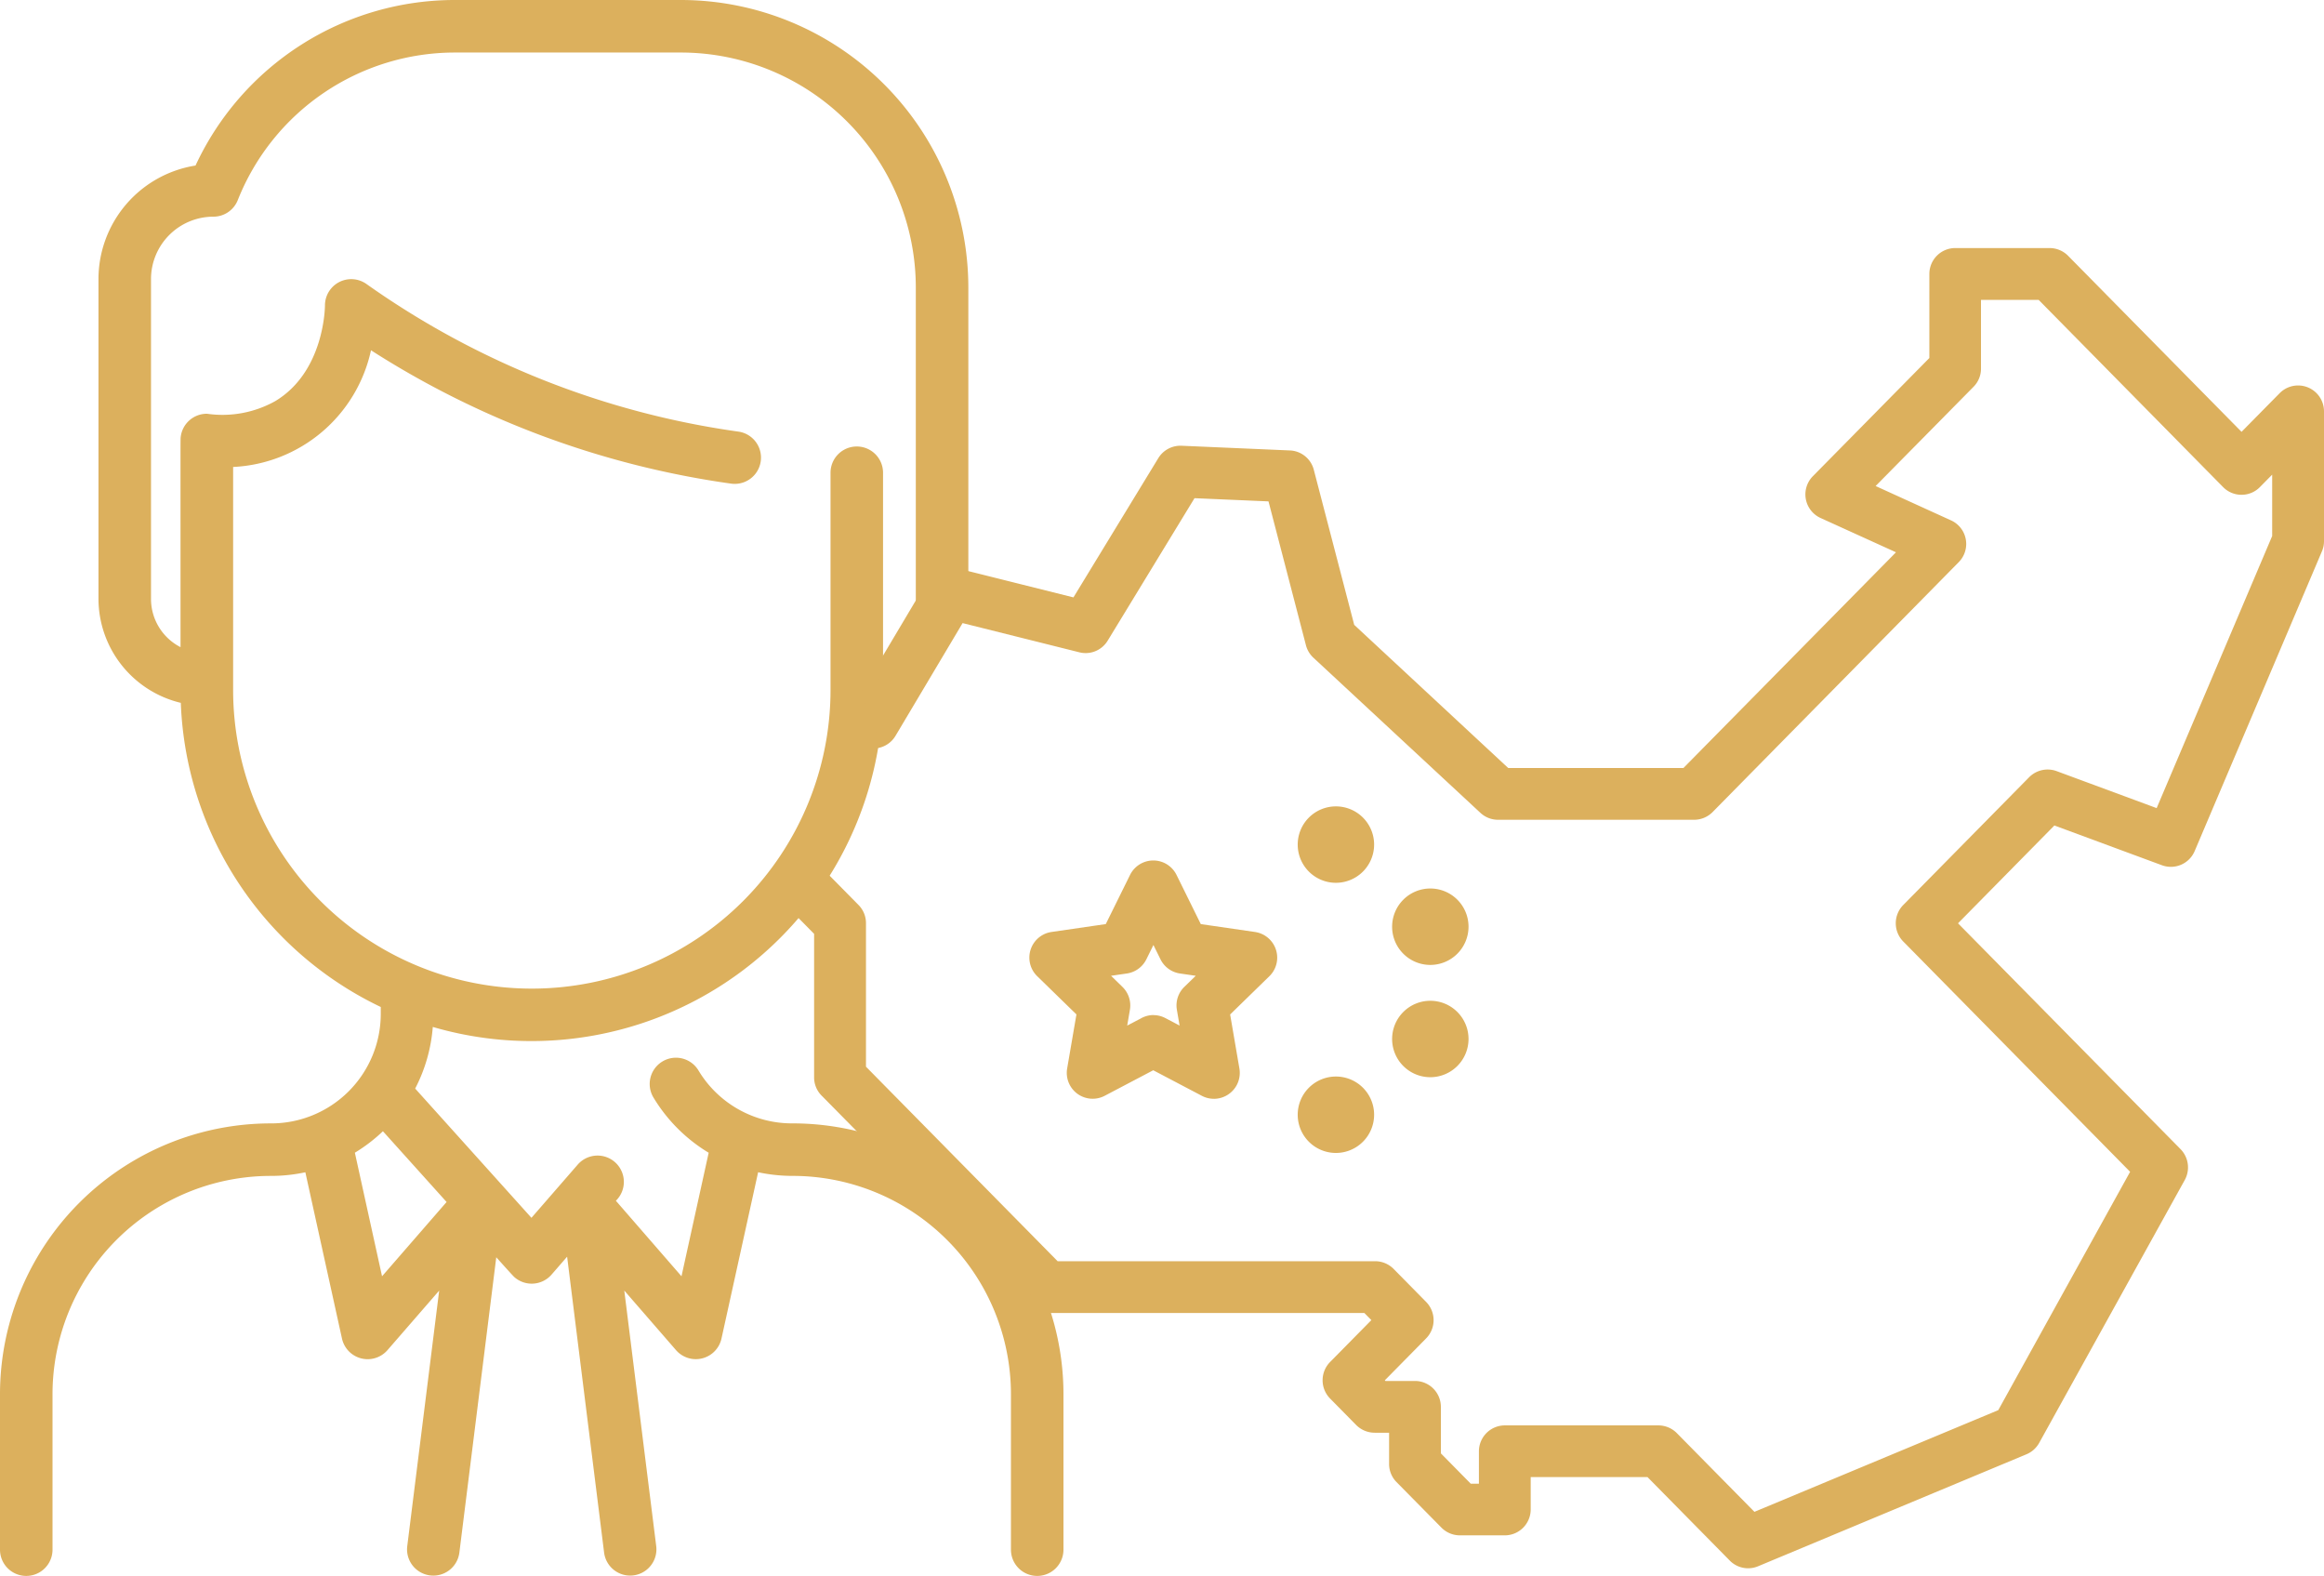
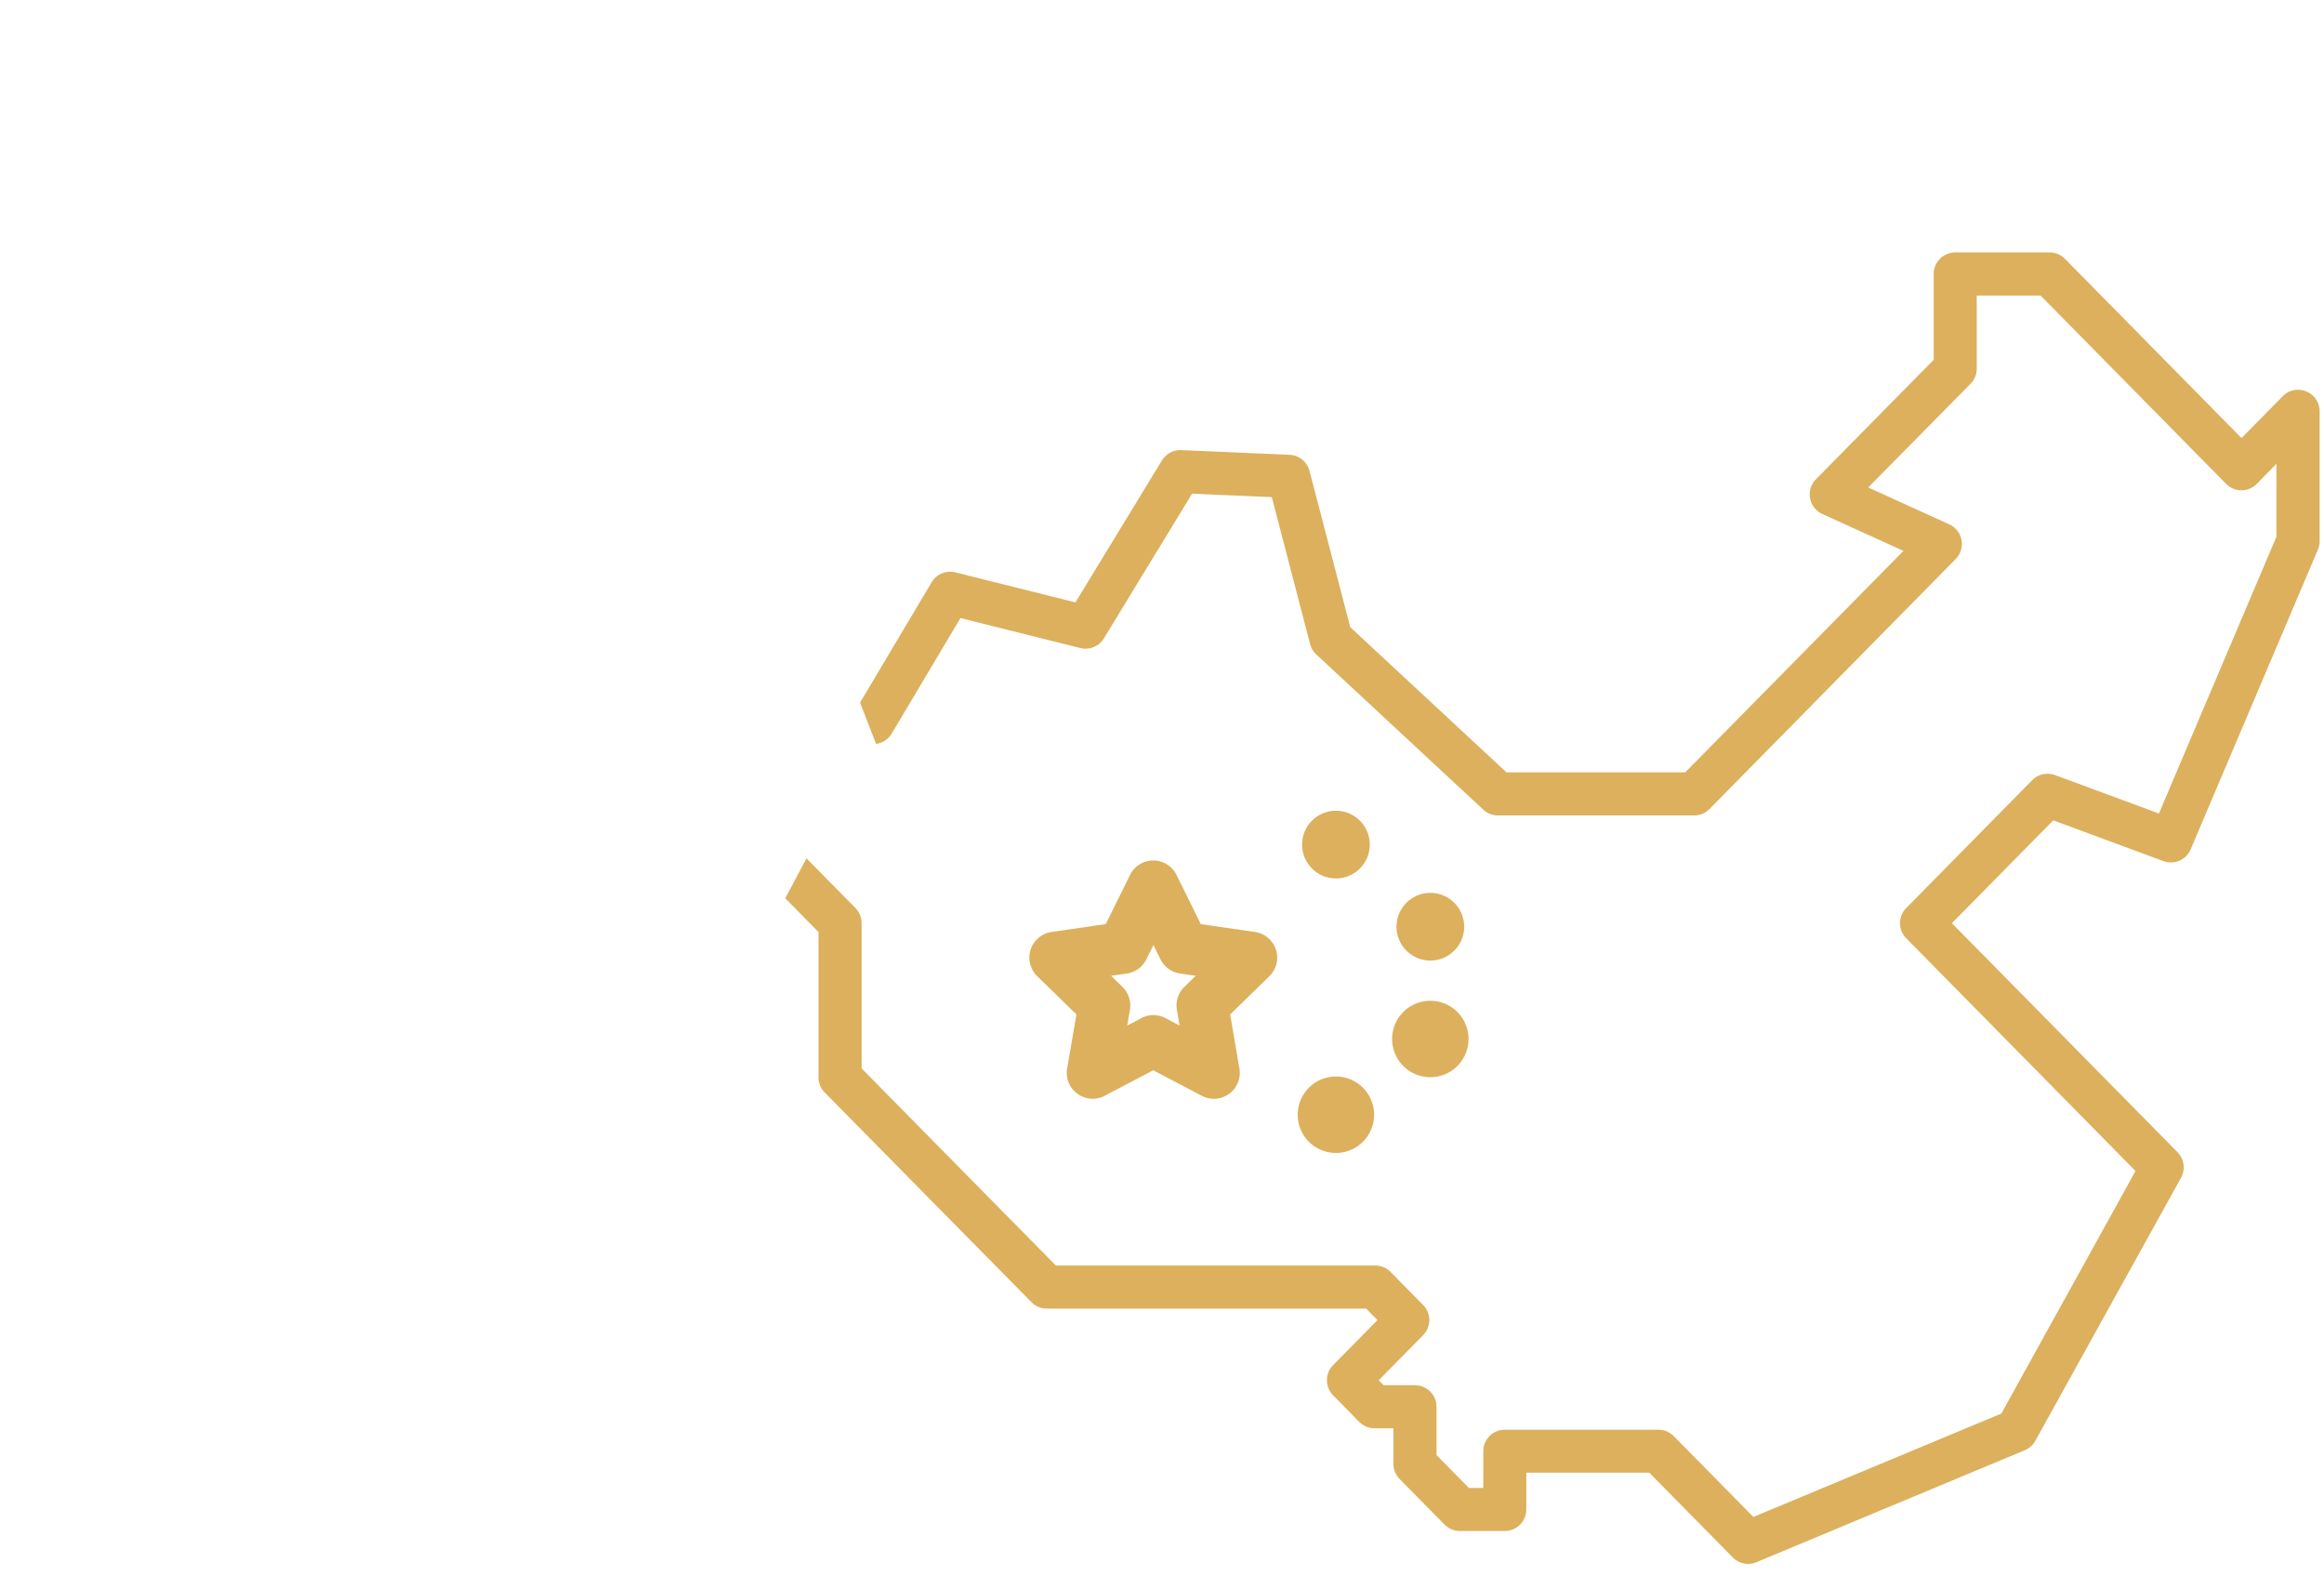
<svg xmlns="http://www.w3.org/2000/svg" width="153.9" height="104.336" viewBox="0 0 153.9 104.336">
  <g id="Group_394" data-name="Group 394" transform="translate(-83.2)">
-     <path id="Path_100" data-name="Path 100" d="M135.678,74.377a7.224,7.224,0,0,1-6.215-3.489,1.739,1.739,0,1,0-2.97,1.809,10.733,10.733,0,0,0,3.637,3.624l-1.8,8.179-4.345-5a1.742,1.742,0,1,0-2.534-2.386l-3.057,3.516-7.7-8.558a10.622,10.622,0,0,0,1.166-4.08,23.283,23.283,0,0,0,29.817-22.315V31.3a1.739,1.739,0,1,0-3.478,0V45.674a19.78,19.78,0,0,1-39.561,0V30.917a9.819,9.819,0,0,0,9.13-7.726,59.484,59.484,0,0,0,23.874,8.833,1.739,1.739,0,0,0,.482-3.444A56.038,56.038,0,0,1,107.463,18.8a1.741,1.741,0,0,0-2.744,1.431c0,.043-.016,4.356-3.288,6.324a7.158,7.158,0,0,1-4.521.839,1.74,1.74,0,0,0-1.743,1.538c-.019.168-.012-.4-.012,13.915A3.59,3.59,0,0,1,93.2,39.661V18.476a4.135,4.135,0,0,1,4.13-4.13,1.739,1.739,0,0,0,1.615-1.093,15.476,15.476,0,0,1,14.438-9.775h14.913a15.568,15.568,0,0,1,15.551,15.551V39.661a1.739,1.739,0,0,0,3.478,0V19.029A19.05,19.05,0,0,0,128.295,0H113.382A18.93,18.93,0,0,0,96.148,10.96a7.62,7.62,0,0,0-6.427,7.516V39.661a7.1,7.1,0,0,0,5.452,6.873,23.293,23.293,0,0,0,13.242,20.137v.459a7.254,7.254,0,0,1-7.266,7.248A17.938,17.938,0,0,0,83.2,92.325V102.6a1.739,1.739,0,0,0,3.478,0V92.325a14.462,14.462,0,0,1,14.471-14.47,10.842,10.842,0,0,0,2.272-.241l2.426,11.012a1.74,1.74,0,0,0,3.011.766l3.426-3.945-2.117,16.935a1.739,1.739,0,0,0,3.451.431l2.446-19.572c.111.123,1.077,1.207,1.2,1.316a1.739,1.739,0,0,0,2.449-.154c.344-.394-.546.629,1.043-1.2l2.451,19.608a1.739,1.739,0,0,0,3.451-.431l-2.117-16.935,3.426,3.945a1.74,1.74,0,0,0,3.011-.766l2.426-11.012a10.92,10.92,0,0,0,2.272.242,14.463,14.463,0,0,1,14.471,14.471V102.6a1.739,1.739,0,0,0,3.478,0V92.325a17.938,17.938,0,0,0-17.949-17.948ZM108.5,84.5l-1.8-8.181a10.805,10.805,0,0,0,1.858-1.422l4.216,4.685Z" fill="#dcb05d" />
    <g id="Group_385" data-name="Group 385" transform="translate(134.847 16.423)">
      <g id="Group_379" data-name="Group 379">
        <path id="Path_101" data-name="Path 101" d="M338.384,124.77l2.2,2.235v9.619a1.424,1.424,0,0,0,.408,1l13.695,13.886a1.425,1.425,0,0,0,1.016.425h21.148l.751.761-2.939,2.982a1.427,1.427,0,0,0,0,2l1.732,1.758a1.429,1.429,0,0,0,1.016.425h1.247v2.357a1.421,1.421,0,0,0,.408,1l2.974,3.016a1.423,1.423,0,0,0,1.016.426h2.975a1.427,1.427,0,0,0,1.426-1.426V162.8H395.6l5.531,5.612a1.426,1.426,0,0,0,1.565.315l17.77-7.413a1.426,1.426,0,0,0,.7-.625l9.647-17.415a1.428,1.428,0,0,0-.232-1.693l-14.941-15.161,6.712-6.811,7.294,2.7a1.426,1.426,0,0,0,1.806-.78l8.426-19.844a1.417,1.417,0,0,0,.114-.558v-8.6a1.426,1.426,0,0,0-2.442-1L434.82,94.3,423.128,82.434a1.427,1.427,0,0,0-1.016-.426h-6.25a1.426,1.426,0,0,0-1.426,1.426v5.682l-7.8,7.912a1.427,1.427,0,0,0,.426,2.3l5.37,2.44-14.452,14.665H386.144L375.8,106.821l-2.7-10.348a1.426,1.426,0,0,0-1.318-1.065l-7.173-.311a1.433,1.433,0,0,0-1.28.682l-5.73,9.4-7.948-1.987a1.429,1.429,0,0,0-1.572.652l-4.741,7.969,1.059,2.736a1.431,1.431,0,0,0,1.036-.685l4.552-7.648,7.937,1.985a1.425,1.425,0,0,0,1.564-.642l5.838-9.578,5.28.229,2.536,9.73a1.423,1.423,0,0,0,.408.685l11.061,10.278a1.429,1.429,0,0,0,.971.381h12.992a1.423,1.423,0,0,0,1.016-.425l16.3-16.547a1.425,1.425,0,0,0-.425-2.3L410.1,97.57l6.778-6.867a1.424,1.424,0,0,0,.408-1v-4.84h4.227L433.8,97.332a1.425,1.425,0,0,0,2.015.016l.016-.016,1.3-1.324,0,4.826-7.78,18.322-6.881-2.544a1.431,1.431,0,0,0-1.51.337l-8.345,8.468a1.425,1.425,0,0,0,0,2L427.8,142.827l-8.885,16.058-16.42,6.845-5.275-5.35a1.425,1.425,0,0,0-1.016-.426h-10.17a1.426,1.426,0,0,0-1.426,1.426v2.433h-.951l-2.145-2.177v-3.2a1.426,1.426,0,0,0-1.426-1.426H378.01l-.326-.331,2.939-2.983a1.425,1.425,0,0,0,0-2l-2.156-2.188a1.429,1.429,0,0,0-1.016-.426H356.3l-12.859-13.047v-9.619a1.427,1.427,0,0,0-.408-1l-3.246-3.29Z" transform="translate(-338.029 -81.719)" fill="#dcb05d" />
-         <path id="Path_102" data-name="Path 102" d="M400.762,168a1.706,1.706,0,0,1-1.219-.513l-5.446-5.526h-7.734v2.144a1.718,1.718,0,0,1-1.715,1.715h-2.976a1.721,1.721,0,0,1-1.221-.512l-2.974-3.016a1.7,1.7,0,0,1-.491-1.2v-2.067h-.958a1.73,1.73,0,0,1-1.222-.51l-1.733-1.759a1.723,1.723,0,0,1,0-2.408l2.739-2.779-.466-.473H354.32a1.725,1.725,0,0,1-1.221-.511L339.4,136.7a1.7,1.7,0,0,1-.491-1.205v-9.5l-2.268-2.3,1.689-3.178,3.523,3.57a1.707,1.707,0,0,1,.491,1.205v9.5l12.691,12.877h21.028a1.727,1.727,0,0,1,1.222.511l2.156,2.188a1.721,1.721,0,0,1,0,2.408l-2.739,2.78.042.042H378.7a1.717,1.717,0,0,1,1.715,1.715v3.079l1.977,2.007h.542v-2.144a1.717,1.717,0,0,1,1.715-1.715h10.17a1.724,1.724,0,0,1,1.222.512l5.138,5.211,16.147-6.732,8.732-15.781-15.028-15.252a1.721,1.721,0,0,1,0-2.408l8.345-8.468a1.725,1.725,0,0,1,1.816-.4l6.624,2.449,7.65-18.015,0-4.064-.83.842a1.7,1.7,0,0,1-1.2.492h-.014a1.7,1.7,0,0,1-1.207-.512L420,84.021h-3.818v4.551a1.7,1.7,0,0,1-.49,1.2l-6.488,6.574,4.994,2.274a1.714,1.714,0,0,1,.511,2.765l-16.3,16.547a1.724,1.724,0,0,1-1.221.511H384.2a1.711,1.711,0,0,1-1.167-.459L371.97,107.71a1.709,1.709,0,0,1-.491-.824L369,97.363l-4.9-.212-5.749,9.432a1.706,1.706,0,0,1-1.881.771l-7.728-1.933-4.442,7.463a1.711,1.711,0,0,1-1.245.823l-.226.031-1.192-3.08,4.813-8.09a1.709,1.709,0,0,1,1.891-.785l7.742,1.936,5.62-9.22a1.72,1.72,0,0,1,1.538-.82l7.174.311A1.707,1.707,0,0,1,372,95.271l2.676,10.267,10.2,9.479h11.6l14.077-14.284-4.993-2.27a1.716,1.716,0,0,1-.513-2.766l7.716-7.828V82.305a1.717,1.717,0,0,1,1.715-1.715h6.25a1.726,1.726,0,0,1,1.222.512l11.486,11.656L435.96,90.2a1.715,1.715,0,0,1,2.937,1.2V100a1.7,1.7,0,0,1-.138.671l-8.426,19.843a1.712,1.712,0,0,1-2.172.938l-7.119-2.631-6.381,6.476L429.4,140.253a1.726,1.726,0,0,1,.279,2.035L420.035,159.7a1.723,1.723,0,0,1-.84.752l-17.77,7.413A1.721,1.721,0,0,1,400.762,168Zm-14.976-6.616h8.553l.085.086,5.531,5.612a1.132,1.132,0,0,0,1.248.252l17.77-7.413a1.144,1.144,0,0,0,.558-.5l9.647-17.415a1.146,1.146,0,0,0-.185-1.35l-15.141-15.364,7.042-7.147,7.469,2.76a1.136,1.136,0,0,0,1.44-.622l8.426-19.844a1.122,1.122,0,0,0,.091-.445V91.4a1.138,1.138,0,0,0-1.948-.8l-2.937,2.98-11.9-12.074a1.145,1.145,0,0,0-.811-.34h-6.25a1.139,1.139,0,0,0-1.138,1.138v5.8l-.083.084-7.8,7.912a1.139,1.139,0,0,0,.34,1.835l5.747,2.611-14.827,15.046H384.646l-10.486-9.748-.021-.082-2.7-10.348a1.132,1.132,0,0,0-1.051-.85l-7.173-.311a1.149,1.149,0,0,0-1.021.545l-5.84,9.582-8.155-2.039a1.133,1.133,0,0,0-1.255.52l-4.668,7.847.918,2.372a1.136,1.136,0,0,0,.609-.5l4.661-7.832,8.145,2.037a1.13,1.13,0,0,0,1.247-.511l5.927-9.723,5.663.246,2.59,9.937a1.133,1.133,0,0,0,.325.547l11.061,10.278a1.136,1.136,0,0,0,.774.3h12.992a1.141,1.141,0,0,0,.809-.339l16.3-16.547a1.136,1.136,0,0,0-.339-1.834l-5.747-2.617,7.068-7.162a1.129,1.129,0,0,0,.324-.8v-5.13h4.637L432.621,96a1.136,1.136,0,0,0,1.607.013l1.811-1.838,0,5.589-.023.054-7.888,18.576-7.14-2.639a1.143,1.143,0,0,0-1.205.269l-8.345,8.468a1.141,1.141,0,0,0,0,1.6l15.331,15.56-9.038,16.335-16.693,6.959-5.412-5.489a1.143,1.143,0,0,0-.81-.34h-10.17a1.139,1.139,0,0,0-1.138,1.138v2.722h-1.361l-2.313-2.348V157.31a1.139,1.139,0,0,0-1.138-1.138h-2.2l-.61-.62,3.138-3.185a1.141,1.141,0,0,0,0-1.6l-2.156-2.188a1.147,1.147,0,0,0-.811-.34H354.8l-.085-.086-12.942-13.131V125.29a1.133,1.133,0,0,0-.325-.8l-2.97-3.01-1.121,2.109,2.137,2.168v9.737a1.129,1.129,0,0,0,.325.8l13.694,13.886a1.145,1.145,0,0,0,.81.339h21.269l1.035,1.05-3.139,3.185a1.143,1.143,0,0,0,0,1.6l1.732,1.758a1.149,1.149,0,0,0,.811.338h1.536v2.645a1.127,1.127,0,0,0,.325.8l2.974,3.016a1.141,1.141,0,0,0,.809.34h2.976a1.14,1.14,0,0,0,1.138-1.138Z" transform="translate(-336.644 -80.59)" fill="#dcb05d" />
      </g>
      <g id="Group_380" data-name="Group 380" transform="translate(16.522 40.548)">
        <path id="Path_103" data-name="Path 103" d="M433.753,285.717l-3.743-.544-1.674-3.392a1.426,1.426,0,0,0-2.558,0l-1.674,3.392-3.743.544a1.427,1.427,0,0,0-.791,2.433l2.71,2.639-.641,3.728a1.426,1.426,0,0,0,2.07,1.5l3.347-1.76,3.348,1.76a1.426,1.426,0,0,0,2.07-1.5l-.64-3.728,2.709-2.639a1.427,1.427,0,0,0-.791-2.433Zm-4.447,3.554a1.424,1.424,0,0,0-.408,1.262l.278,1.618-1.454-.764a1.426,1.426,0,0,0-1.327,0l-1.453.764.277-1.618a1.425,1.425,0,0,0-.408-1.262l-1.175-1.146,1.625-.236a1.427,1.427,0,0,0,1.074-.78l.727-1.472.727,1.472a1.428,1.428,0,0,0,1.074.78l1.625.236Z" transform="translate(-418.851 -280.697)" fill="#dcb05d" />
        <path id="Path_104" data-name="Path 104" d="M429.937,295.345a1.708,1.708,0,0,1-.8-.2l-3.213-1.689-3.212,1.689a1.715,1.715,0,0,1-2.489-1.808l.615-3.578-2.6-2.533a1.716,1.716,0,0,1,.95-2.926l3.593-.522,1.607-3.255a1.725,1.725,0,0,1,.778-.778,1.715,1.715,0,0,1,2.3.778l1.607,3.256,3.593.522a1.727,1.727,0,0,1,.978.5,1.716,1.716,0,0,1-.028,2.427l-2.6,2.534.614,3.579a1.722,1.722,0,0,1-.173,1.089,1.721,1.721,0,0,1-1.52.917Zm-4.01-2.54,3.482,1.831a1.138,1.138,0,0,0,1.537-.477,1.143,1.143,0,0,0,.115-.722l-.666-3.878,2.817-2.745a1.138,1.138,0,0,0,.019-1.61,1.143,1.143,0,0,0-.649-.331h0l-3.892-.565-1.741-3.528a1.138,1.138,0,0,0-2.04,0l-1.741,3.528-3.893.565a1.138,1.138,0,0,0-.631,1.94l2.818,2.745-.667,3.878a1.137,1.137,0,0,0,1.65,1.2Zm2.506-1.256-1.972-1.036a1.138,1.138,0,0,0-1.058,0l-1.971,1.036.376-2.195a1.135,1.135,0,0,0-.325-1.007l-1.594-1.554,2.2-.32a1.138,1.138,0,0,0,.856-.622l.986-2,.986,2a1.139,1.139,0,0,0,.857.622l2.2.321-1.6,1.554a1.135,1.135,0,0,0-.325,1.006Zm-2.5-1.744a1.711,1.711,0,0,1,.8.2l.936.492-.179-1.042a1.712,1.712,0,0,1,.49-1.517h0l.759-.737-1.044-.152a1.717,1.717,0,0,1-1.291-.938l-.468-.948-.468.948a1.716,1.716,0,0,1-1.291.938l-1.046.152.756.738a1.713,1.713,0,0,1,.491,1.518l-.178,1.041.936-.492A1.711,1.711,0,0,1,425.931,289.8Z" transform="translate(-417.723 -279.567)" fill="#dcb05d" />
      </g>
      <g id="Group_381" data-name="Group 381" transform="translate(34.29 36.965)">
        <circle id="Ellipse_43" data-name="Ellipse 43" cx="2.242" cy="2.242" r="2.242" transform="translate(0.289 0.289)" fill="#dcb05d" />
-         <path id="Path_105" data-name="Path 105" d="M507.443,267.048a2.53,2.53,0,1,1,2.53-2.53A2.533,2.533,0,0,1,507.443,267.048Zm0-4.483a1.953,1.953,0,1,0,1.953,1.953A1.955,1.955,0,0,0,507.443,262.565Z" transform="translate(-504.913 -261.987)" fill="#dcb05d" />
      </g>
      <g id="Group_382" data-name="Group 382" transform="translate(34.29 54.847)">
        <circle id="Ellipse_44" data-name="Ellipse 44" cx="2.242" cy="2.242" r="2.242" transform="translate(0.289 0.289)" fill="#dcb05d" />
        <path id="Path_106" data-name="Path 106" d="M507.443,354.8a2.53,2.53,0,1,1,2.53-2.53A2.533,2.533,0,0,1,507.443,354.8Zm0-4.483a1.953,1.953,0,1,0,1.953,1.953A1.955,1.955,0,0,0,507.443,350.313Z" transform="translate(-504.913 -349.735)" fill="#dcb05d" />
      </g>
      <g id="Group_383" data-name="Group 383" transform="translate(40.542 42.402)">
        <circle id="Ellipse_45" data-name="Ellipse 45" cx="2.242" cy="2.242" r="2.242" transform="translate(0.289 0.289)" fill="#dcb05d" />
-         <path id="Path_107" data-name="Path 107" d="M538.123,293.724a2.53,2.53,0,1,1,2.53-2.53A2.533,2.533,0,0,1,538.123,293.724Zm0-4.483a1.953,1.953,0,1,0,1.953,1.953A1.955,1.955,0,0,0,538.123,289.241Z" transform="translate(-535.593 -288.663)" fill="#dcb05d" />
      </g>
      <g id="Group_384" data-name="Group 384" transform="translate(40.542 49.836)">
        <circle id="Ellipse_46" data-name="Ellipse 46" cx="2.242" cy="2.242" r="2.242" transform="translate(0.289 0.289)" fill="#dcb05d" />
        <path id="Path_108" data-name="Path 108" d="M538.123,330.208a2.53,2.53,0,1,1,2.53-2.53A2.533,2.533,0,0,1,538.123,330.208Zm0-4.483a1.953,1.953,0,1,0,1.953,1.953A1.955,1.955,0,0,0,538.123,325.725Z" transform="translate(-535.593 -325.147)" fill="#dcb05d" />
      </g>
    </g>
  </g>
</svg>